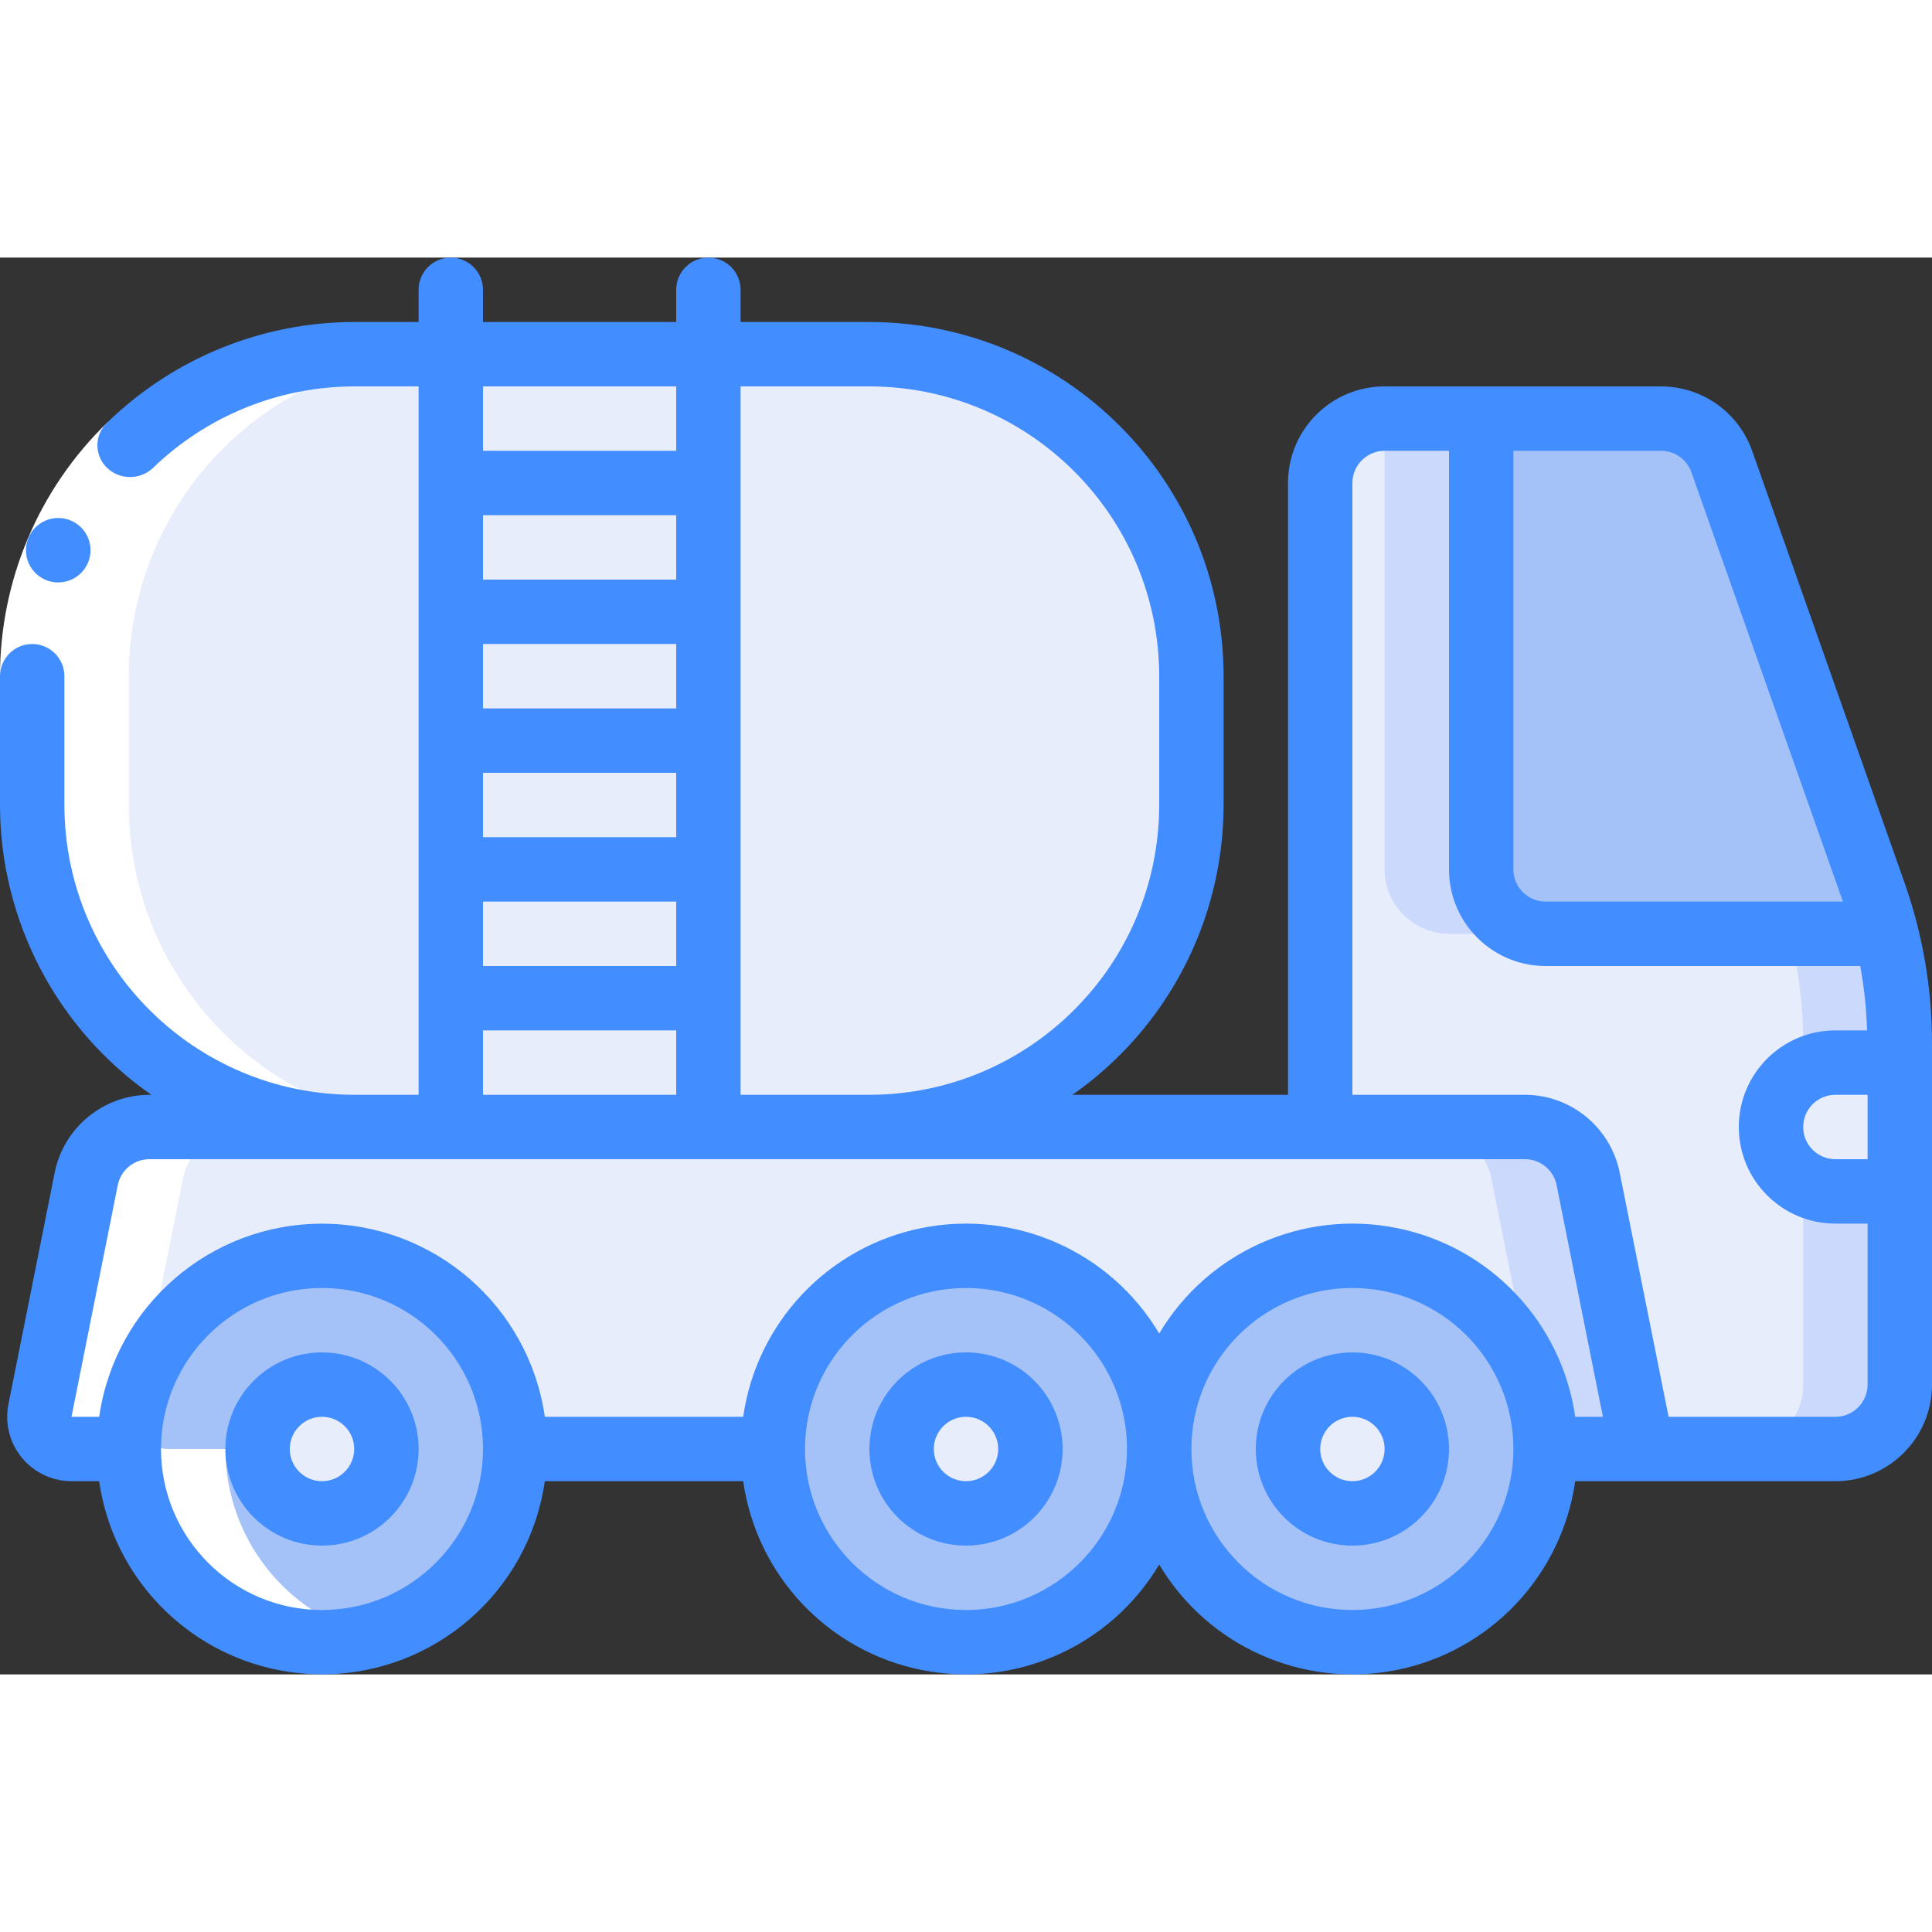
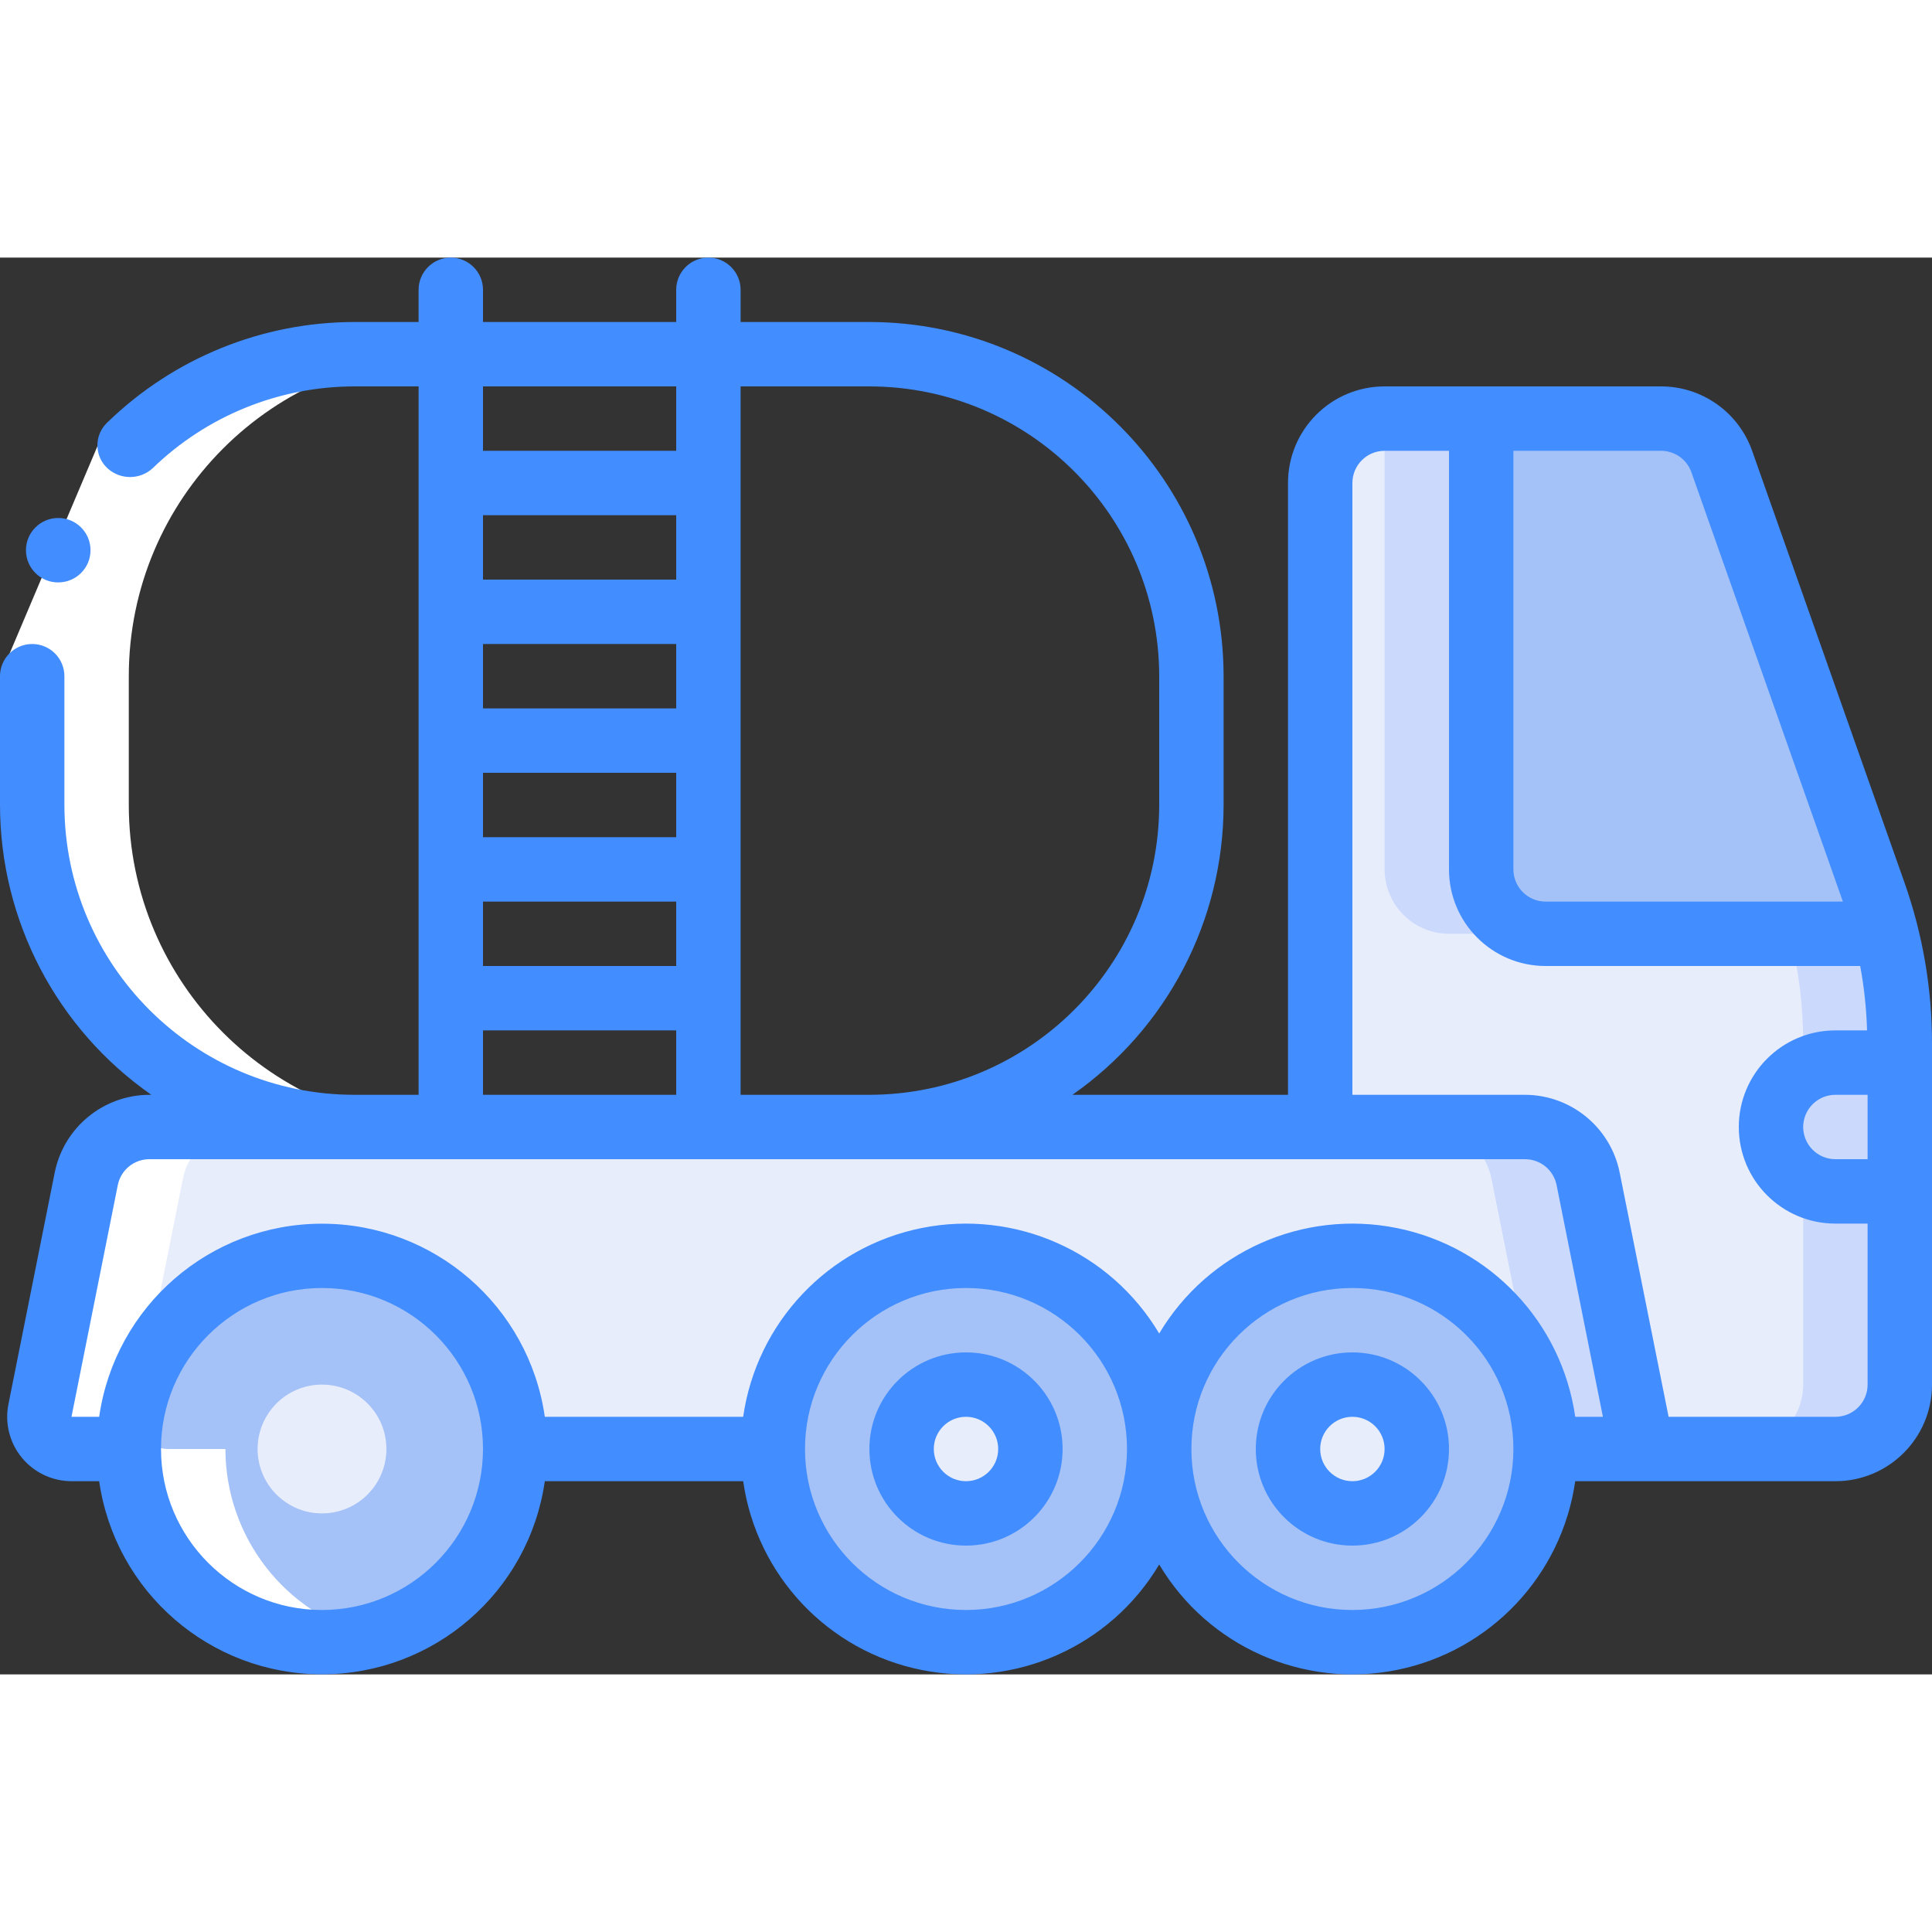
<svg xmlns="http://www.w3.org/2000/svg" height="512" viewBox="0 0 60 44" width="512">
  <rect x="0" y="0" width="60" height="44" fill="#333333" stroke="none" />
  <g id="Page-1" fill="none" fill-rule="evenodd">
    <g id="003---Tanker" fill-rule="nonzero">
      <circle id="Oval" cx="42" cy="37" fill="#a4c2f7" r="6" />
      <circle id="Oval" cx="30" cy="37" fill="#a4c2f7" r="6" />
      <circle id="Oval" cx="10" cy="37" fill="#a4c2f7" r="6" />
      <path id="Shape" d="m51 37h-3c0-3.314-2.686-6-6-6s-6 2.686-6 6c0-3.314-2.686-6-6-6s-6 2.686-6 6h-8c0-3.314-2.686-6-6-6s-6 2.686-6 6h-1.78c-.3 0-.585-.135-.775-.367-.19-.233-.265-.538-.205-.833l1.44-7.19c.186-.935 1.006-1.609 1.96-1.61h42.72c.954.001 1.774.675 1.96 1.61z" fill="#e8edfc" />
      <path id="Shape" d="m49.32 28.61c-.186-.935-1.006-1.609-1.96-1.61h-3c.954.001 1.774.675 1.96 1.61l1.218 6.084c.305.73.463 1.514.462 2.306h3z" fill="#cad9fc" />
      <path id="Shape" d="m59 24.4v10.6c-.003 1.103-.897 1.997-2 2h-6l-1.68-8.39c-.186-.935-1.006-1.609-1.96-1.61h-6.36v-20c.003-1.103.897-1.997 2-2h3v14c.003 1.103.897 1.997 2 2h10.58c.28 1.112.421 2.254.42 3.4z" fill="#e8edfc" />
      <path id="Shape" d="m45 21h3c-1.103-.003-1.997-.897-2-2v-14h-3v14c.003 1.103.897 1.997 2 2z" fill="#cad9fc" />
      <path id="Shape" d="m58.58 21h-3c.28 1.112.421 2.254.42 3.4v10.6c-.003 1.103-.897 1.997-2 2h3c1.103-.003 1.997-.897 2-2v-10.6c.001-1.146-.14-2.288-.42-3.4z" fill="#cad9fc" />
      <path id="Shape" d="m58.58 21h-10.58c-1.103-.003-1.997-.897-2-2v-14l5.58 0c.848-.002 1.606.531 1.89 1.33l4.73 13.41c.148.413.275.834.38 1.26z" fill="#a4c2f7" />
      <g fill="#e8edfc">
-         <rect id="Rectangle-path" height="24" rx="10" width="36" x="1" y="3" />
-         <path id="Shape" d="m55 25h2c1.105 0 2 .895 2 2s-.895 2-2 2h-2z" transform="matrix(-1 0 0 -1 114 54)" />
        <circle id="Oval" cx="42" cy="37" r="2" />
        <circle id="Oval" cx="30" cy="37" r="2" />
        <circle id="Oval" cx="10" cy="37" r="2" />
      </g>
      <path id="Shape" d="m7.64 27h-3c-.954.001-1.774.675-1.96 1.61l-1.44 7.19c-.06.294.015.6.205.833.19.233.474.368.775.367h1.78c-.006 1.857.852 3.612 2.321 4.748 1.469 1.136 3.383 1.525 5.179 1.052-2.646-.683-4.496-3.068-4.5-5.8h-1.78c-.3 0-.585-.135-.775-.367-.19-.233-.265-.538-.205-.833l1.44-7.19c.186-.935 1.006-1.609 1.96-1.61z" fill="#fff" />
      <path id="Shape" d="m11 27h3c-5.523 0-10-4.477-10-10v-4c0-5.523 4.477-10 10-10h-3c-5.523 0-10 4.477-10 10v4c0 5.523 4.477 10 10 10z" fill="#fff" />
-       <path id="Shape" d="m3.342 5.112 1.393 1.435c-1.75 1.69-2.737 4.02-2.735 6.453h-2c-.002-2.974 1.204-5.821 3.342-7.888z" fill="#fff" />
+       <path id="Shape" d="m3.342 5.112 1.393 1.435c-1.75 1.69-2.737 4.02-2.735 6.453h-2z" fill="#fff" />
      <path id="Shape" d="m54.414 6c-.424-1.199-1.557-2-2.829-2h-8.585c-1.657 0-3 1.343-3 3v19h-6.695c2.94-2.054 4.692-5.414 4.695-9v-4c-.007-6.072-4.928-10.993-11-11h-4v-1c0-.552-.448-1-1-1s-1 .448-1 1v1h-6v-1c0-.552-.448-1-1-1s-1 .448-1 1v1h-2c-2.86.004-5.606 1.12-7.658 3.112-.204.186-.32.45-.317.727.003.276.123.538.331.72.396.346.989.34 1.379-.012 1.679-1.63 3.925-2.543 6.265-2.547h2v22h-2c-4.968-.006-8.994-4.032-9-9v-4c0-.552-.448-1-1-1s-1 .448-1 1v4c.004 3.587 1.758 6.947 4.7 9h-.06c-1.429.004-2.657 1.012-2.94 2.412l-1.439 7.2c-.116.587.037 1.194.416 1.656.379.462.945.731 1.543.732h.86c.494 3.442 3.443 5.997 6.92 5.997 3.477 0 6.426-2.555 6.92-5.997h6.16c.419 2.932 2.641 5.282 5.545 5.863 2.904.582 5.86-.731 7.375-3.276 1.515 2.545 4.471 3.858 7.375 3.276 2.904-.582 5.126-2.931 5.545-5.863h8.08c1.657 0 3-1.343 3-3v-10.6c.001-1.7-.289-3.389-.855-4.992zm3.586 22h-1c-.552 0-1-.448-1-1s.448-1 1-1h1zm-5.472-21.333 4.705 13.333h-9.233c-.552 0-1-.448-1-1v-13h4.585c.424-0.0.802.267.943.667zm-25.528-2.667c4.968.006 8.994 4.032 9 9v4c-.006 4.968-4.032 8.994-9 9h-4v-22zm-12 4h6v2h-6zm0 4h6v2h-6zm0 4h6v2h-6zm0 4h6v2h-6zm6-16v2h-6v-2zm-6 20h6v2h-6zm-5 18c-2.761 0-5-2.239-5-5s2.239-5 5-5c2.761 0 5 2.239 5 5-.003 2.76-2.24 4.997-5 5zm20 0c-2.761 0-5-2.239-5-5s2.239-5 5-5 5 2.239 5 5c-.003 2.76-2.24 4.997-5 5zm12 0c-2.761 0-5-2.239-5-5s2.239-5 5-5 5 2.239 5 5c-.003 2.76-2.24 4.997-5 5zm6.92-6c-.419-2.932-2.641-5.282-5.545-5.863-2.904-.582-5.86.731-7.375 3.276-1.515-2.545-4.471-3.858-7.375-3.276-2.904.582-5.126 2.931-5.545 5.863h-6.16c-.494-3.442-3.443-5.997-6.92-5.997-3.477 0-6.426 2.555-6.92 5.997h-.86l1.439-7.2c.095-.466.505-.801.981-.8h42.72c.476-.001.886.334.981.8l1.439 7.2zm8.08 0h-5.18l-1.52-7.588c-.283-1.4-1.511-2.408-2.94-2.412h-5.36v-19c0-.552.448-1 1-1h2v13c0 1.657 1.343 3 3 3h9.77c.123.66.194 1.329.213 2h-.983c-1.657 0-3 1.343-3 3s1.343 3 3 3h1v5c0 .552-.448 1-1 1z" fill="#428dff" />
      <path id="Shape" d="m1.811 10.088c-.552.003-1.002-.442-1.005-.995-.003-.552.442-1.002.994-1.006h.011c.552 0 1 .448 1 1s-.448 1-1 1z" fill="#428dff" />
      <path id="Shape" d="m42 34c-1.657 0-3 1.343-3 3s1.343 3 3 3 3-1.343 3-3-1.343-3-3-3zm0 4c-.552 0-1-.448-1-1s.448-1 1-1 1 .448 1 1-.448 1-1 1z" fill="#428dff" />
      <path id="Shape" d="m30 34c-1.657 0-3 1.343-3 3s1.343 3 3 3 3-1.343 3-3-1.343-3-3-3zm0 4c-.552 0-1-.448-1-1s.448-1 1-1 1 .448 1 1-.448 1-1 1z" fill="#428dff" />
-       <path id="Shape" d="m10 34c-1.657 0-3 1.343-3 3s1.343 3 3 3c1.657 0 3-1.343 3-3s-1.343-3-3-3zm0 4c-.552 0-1-.448-1-1s.448-1 1-1c.552 0 1 .448 1 1s-.448 1-1 1z" fill="#428dff" />
    </g>
  </g>
</svg>